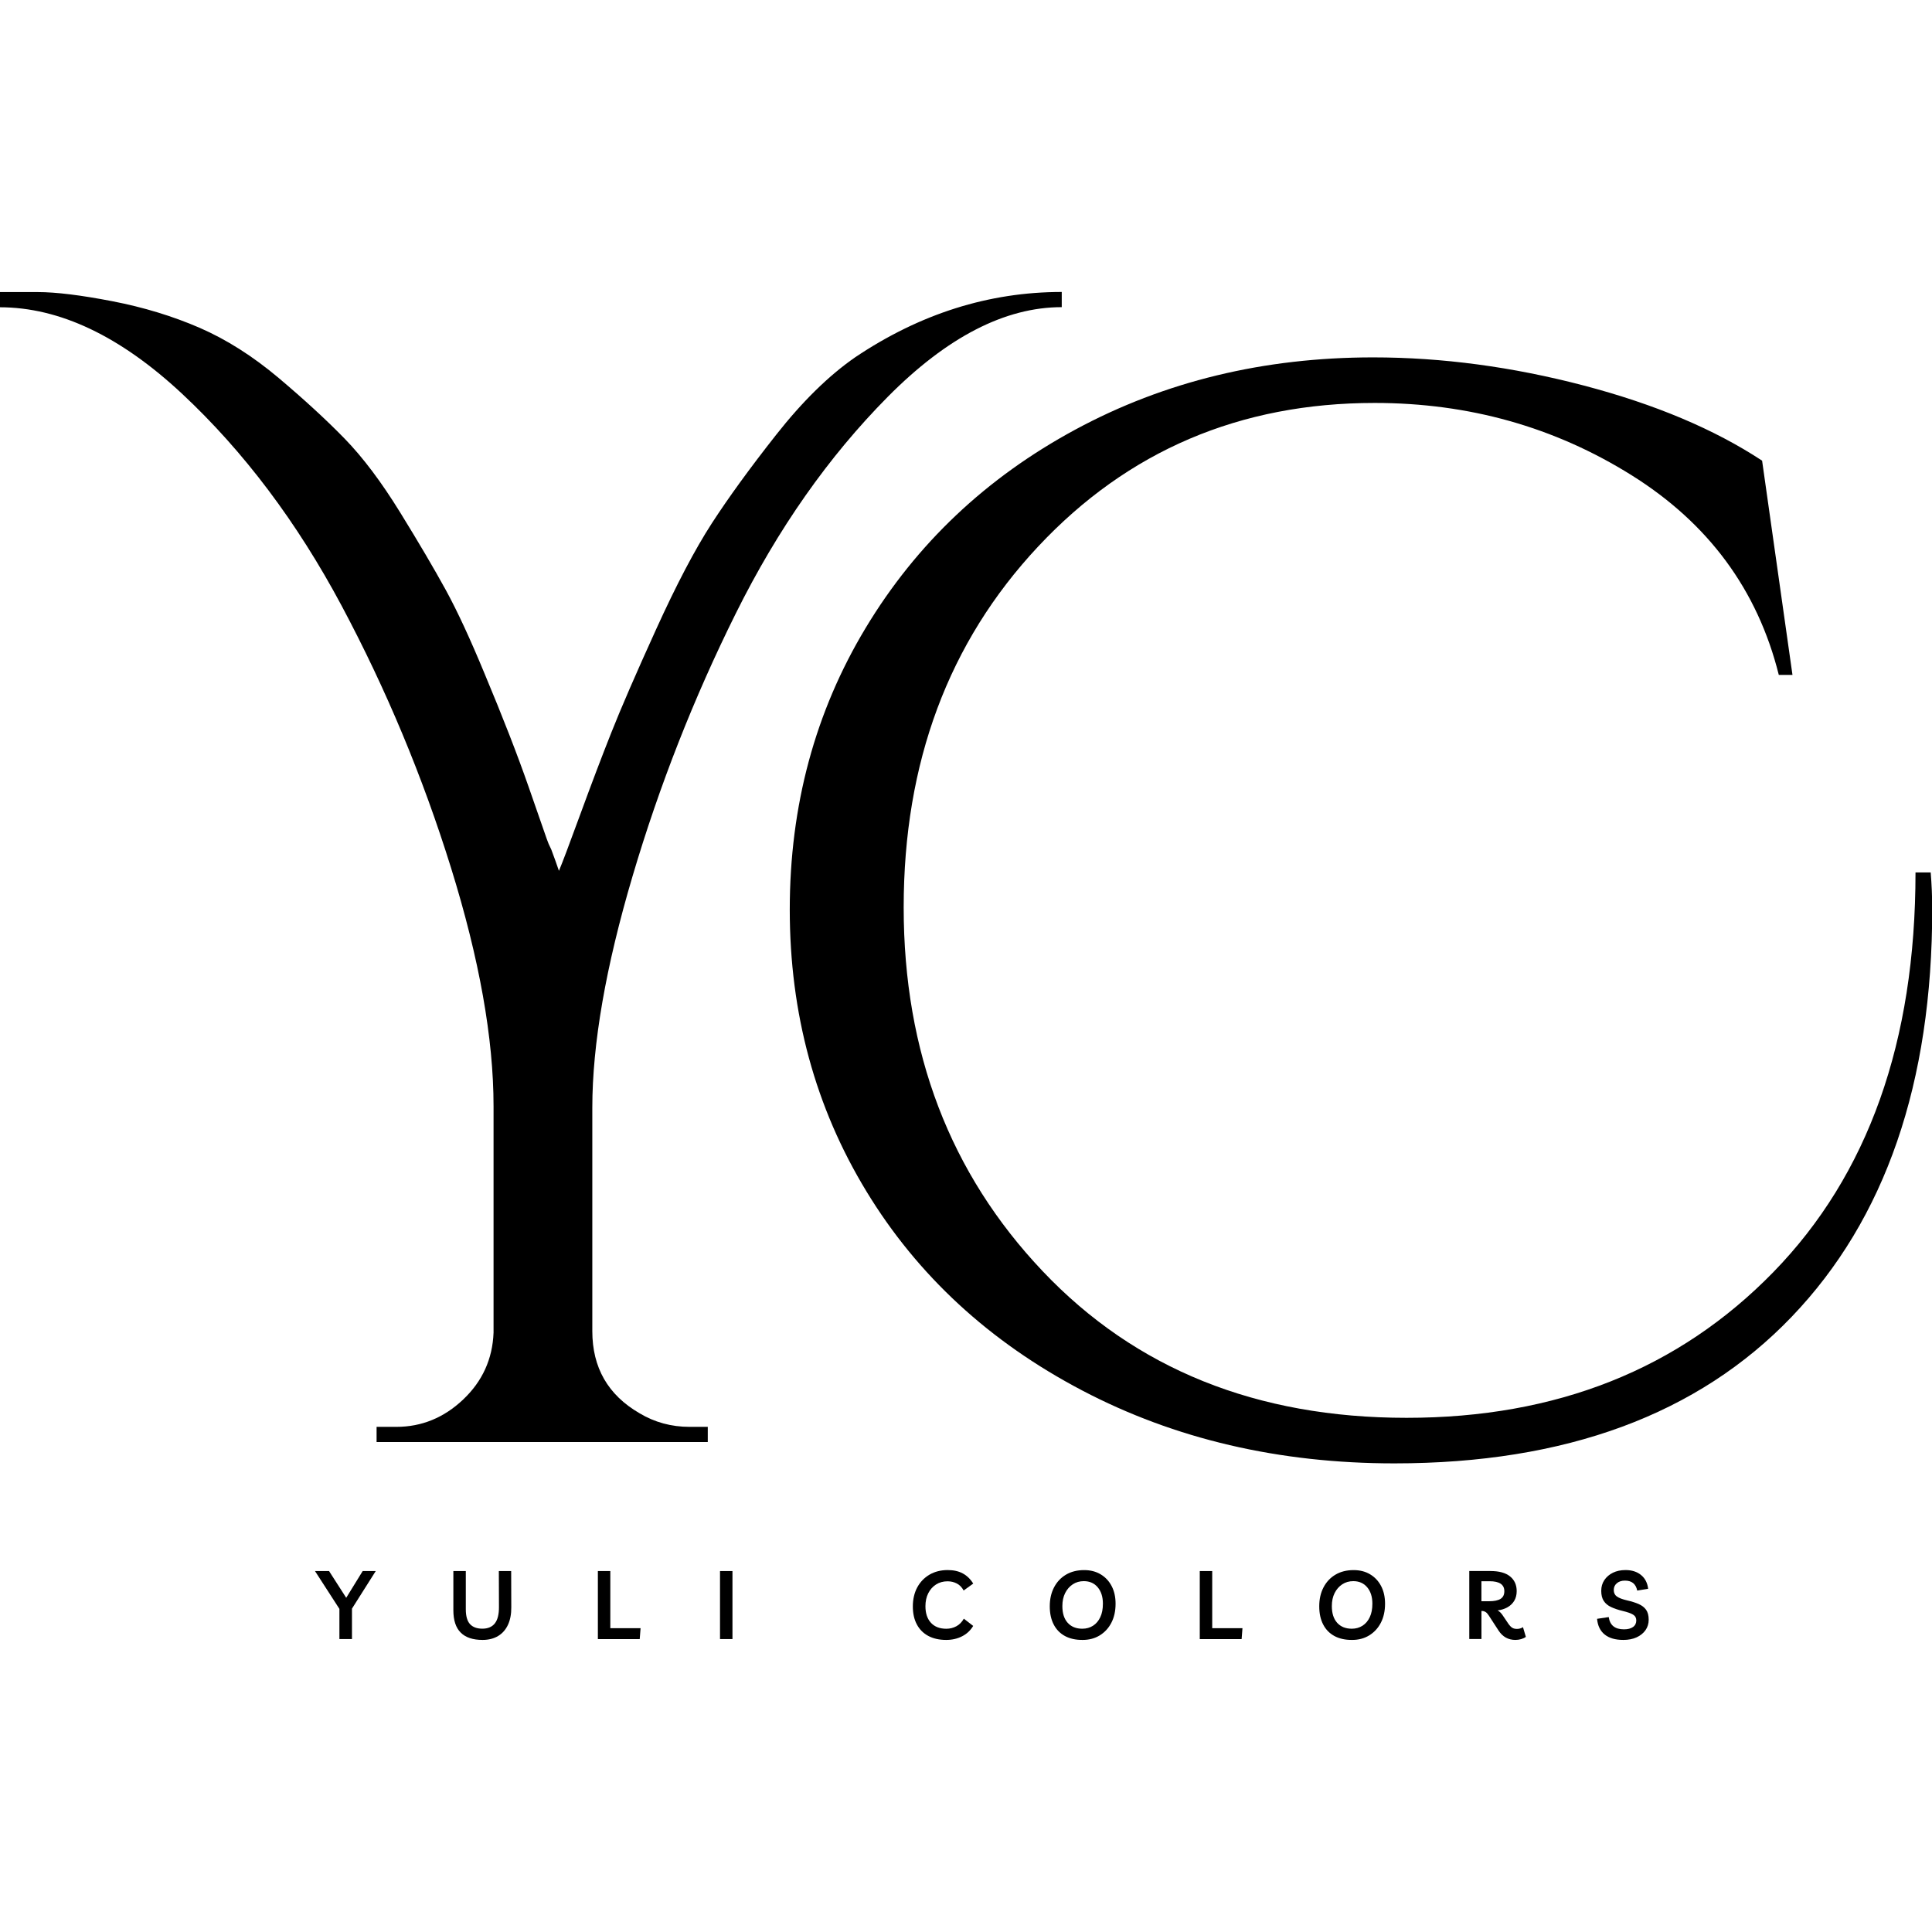
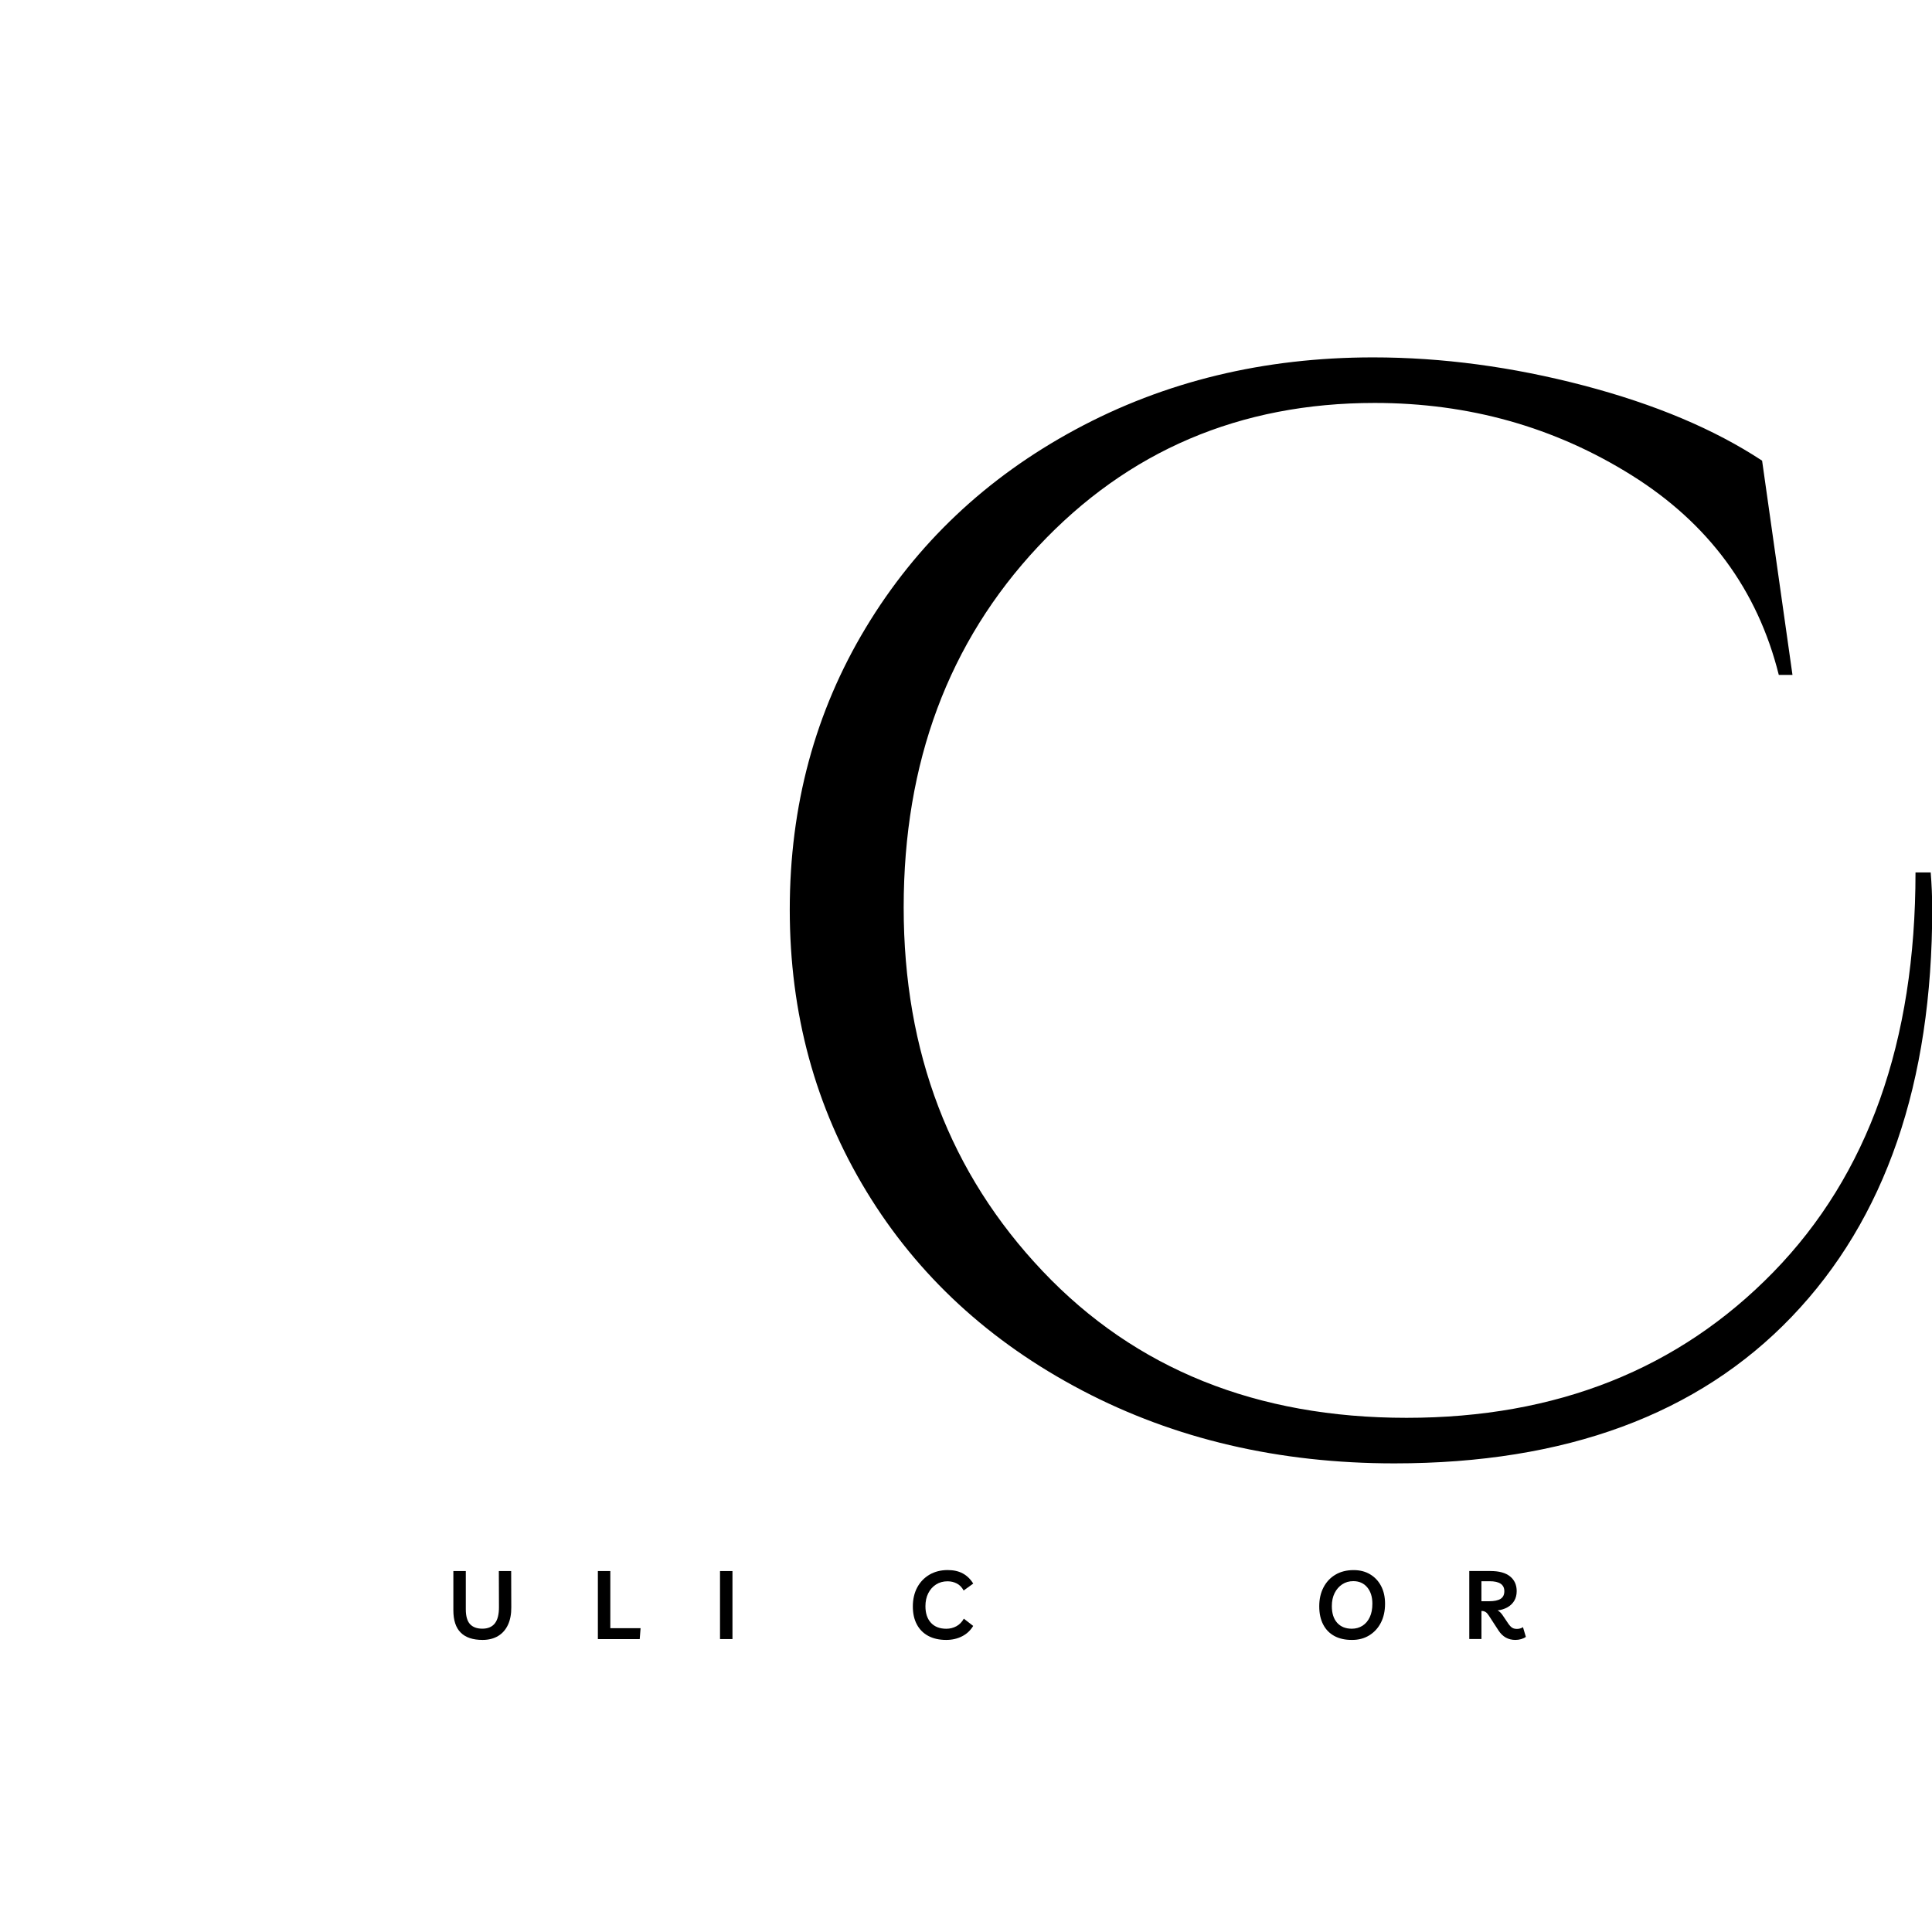
<svg xmlns="http://www.w3.org/2000/svg" id="Capa_1" data-name="Capa 1" viewBox="0 0 500 500">
  <defs>
    <style>      .cls-1 {        stroke-width: 0px;      }    </style>
  </defs>
  <path class="cls-1" d="m500.06,235.21c0,45.09-12.13,80.28-36.37,105.57-24.25,25.3-58.52,37.94-102.82,37.94-29.88,0-56.82-6.29-80.8-18.87-23.98-12.58-42.6-29.75-55.83-51.51-13.24-21.75-19.85-46.06-19.85-72.93s6.55-51.17,19.66-72.93c13.1-21.75,31.19-38.86,54.26-51.31,23.06-12.45,48.75-18.68,77.06-18.68,17.82,0,35.98,2.43,54.46,7.27,18.48,4.85,33.87,11.34,46.2,19.46l7.86,55.44h-3.54c-5.5-22.02-18.22-39.25-38.14-51.7-19.92-12.45-42.07-18.68-66.45-18.68-34.86,0-63.89,12.38-87.09,37.16-23.2,24.77-34.8,55.9-34.8,93.38s11.99,68.87,35.98,94.17c23.98,25.3,55.37,37.94,94.17,37.94s70.44-12.58,94.95-37.74c24.51-25.16,36.76-59.63,36.76-103.41h3.93c.26,3.15.39,6.29.39,9.44Z" />
-   <path class="cls-1" d="m-.06,75.59h9.83c4.72,0,11.14.79,19.27,2.36,8.12,1.57,15.66,3.87,22.61,6.88,6.94,3.02,13.76,7.34,20.45,12.97,6.68,5.64,12.38,10.88,17.1,15.73,4.72,4.85,9.5,11.21,14.35,19.07,4.85,7.86,8.78,14.55,11.8,20.05,3.01,5.5,6.35,12.72,10.03,21.62,4.72,11.27,8.52,21.04,11.4,29.29,2.88,8.26,4.45,12.78,4.72,13.56.26.79.65,1.71,1.18,2.75.79,2.1,1.44,3.93,1.97,5.5.79-1.83,2.62-6.68,5.5-14.55,2.88-7.86,5.56-14.94,8.06-21.23,2.49-6.29,6.35-15.2,11.6-26.74,5.24-11.53,10.03-20.64,14.35-27.33,4.33-6.68,9.89-14.35,16.71-23,6.81-8.65,13.63-15.33,20.44-20.05,16.77-11.27,34.6-16.91,53.47-16.91v3.93c-14.68,0-29.69,7.74-45.02,23.2-15.33,15.47-28.44,34.14-39.32,56.03-10.88,21.89-19.79,44.56-26.73,68.02-6.95,23.46-10.42,43.45-10.42,59.96v57.8c0,9.44,4.06,16.51,12.19,21.23,3.93,2.36,8.26,3.54,12.97,3.54h4.72v3.93h-85.71v-3.93h5.11c6.55,0,12.32-2.36,17.3-7.08,4.98-4.72,7.6-10.48,7.86-17.3v-58.58c0-17.56-3.67-38.14-11.01-61.73-7.34-23.59-16.78-46.2-28.31-67.82-11.54-21.62-25.3-39.91-41.28-54.85C31.14,86.99,15.41,79.52-.06,79.52v-3.93Z" />
-   <path class="cls-1" d="m97.24,406.59l-6.15,9.72v7.88h-3.25v-7.81l-6.32-9.79h3.64l4.44,6.92,4.26-6.92h3.37Z" />
  <path class="cls-1" d="m129.09,406.59h3.2l.03,9.37c.02,1.75-.27,3.26-.85,4.52-.59,1.27-1.44,2.24-2.55,2.91s-2.46,1.02-4.03,1.02c-2.51,0-4.4-.63-5.66-1.9-1.27-1.26-1.9-3.19-1.9-5.79v-10.14h3.22v9.89c0,1.77.36,3.05,1.08,3.84s1.79,1.19,3.21,1.19,2.52-.46,3.24-1.39c.72-.93,1.07-2.36,1.05-4.31l-.03-9.22Z" />
  <path class="cls-1" d="m154.73,424.19v-17.6h3.22v14.78h7.83l-.22,2.83h-10.83Z" />
  <path class="cls-1" d="m186.34,424.19v-17.6h3.22v17.6h-3.22Z" />
  <path class="cls-1" d="m251.87,420.77c-.7,1.17-1.65,2.08-2.88,2.7-1.22.63-2.59.94-4.12.94-1.8,0-3.35-.35-4.64-1.04-1.29-.7-2.28-1.69-2.96-2.99-.69-1.3-1.03-2.85-1.03-4.65s.38-3.5,1.14-4.91c.76-1.41,1.82-2.5,3.17-3.3,1.36-.79,2.93-1.19,4.71-1.19,1.52,0,2.82.29,3.9.87,1.08.58,1.99,1.46,2.71,2.63l-2.48,1.79c-.45-.83-1.03-1.43-1.76-1.81-.73-.38-1.53-.57-2.4-.57-1.12,0-2.12.27-2.98.82s-1.53,1.3-2.02,2.27c-.49.97-.73,2.09-.73,3.36,0,1.83.48,3.26,1.43,4.29s2.28,1.54,3.98,1.54c.94,0,1.81-.22,2.6-.65.79-.43,1.44-1.08,1.93-1.96l2.4,1.86Z" />
-   <path class="cls-1" d="m280.21,424.41c-1.79.02-3.32-.32-4.59-1-1.27-.69-2.25-1.68-2.92-2.99-.68-1.3-1.02-2.87-1.02-4.71s.36-3.46,1.09-4.87c.73-1.41,1.76-2.52,3.09-3.31,1.33-.79,2.9-1.19,4.72-1.19,1.62,0,3.04.36,4.26,1.09,1.22.73,2.17,1.74,2.85,3.04.68,1.3,1.02,2.82,1.02,4.57,0,1.9-.37,3.55-1.1,4.95-.73,1.4-1.74,2.48-3.02,3.26-1.28.78-2.74,1.16-4.38,1.16Zm-.1-2.9c1.04,0,1.96-.26,2.76-.77.8-.51,1.43-1.25,1.88-2.21.46-.96.68-2.12.68-3.5,0-1.77-.45-3.18-1.34-4.24-.89-1.06-2.09-1.59-3.6-1.59-1.07,0-2.03.27-2.86.82s-1.49,1.3-1.97,2.26-.72,2.08-.72,3.37c0,1.87.46,3.31,1.38,4.33s2.18,1.53,3.78,1.53Z" />
-   <path class="cls-1" d="m310.5,424.19v-17.6h3.22v14.78h7.83l-.22,2.83h-10.83Z" />
  <path class="cls-1" d="m349.95,424.41c-1.79.02-3.32-.32-4.59-1-1.27-.69-2.25-1.68-2.92-2.99-.68-1.3-1.02-2.87-1.02-4.71s.36-3.46,1.09-4.87c.73-1.41,1.76-2.52,3.09-3.31,1.33-.79,2.9-1.19,4.72-1.19,1.62,0,3.04.36,4.26,1.09,1.22.73,2.17,1.74,2.85,3.04.68,1.3,1.02,2.82,1.02,4.57,0,1.9-.37,3.55-1.1,4.95-.73,1.4-1.74,2.48-3.02,3.26-1.28.78-2.74,1.16-4.38,1.16Zm-.1-2.9c1.04,0,1.96-.26,2.76-.77.8-.51,1.43-1.25,1.88-2.21.46-.96.68-2.12.68-3.5,0-1.77-.45-3.18-1.34-4.24-.89-1.06-2.09-1.59-3.6-1.59-1.07,0-2.03.27-2.86.82s-1.49,1.3-1.97,2.26-.72,2.08-.72,3.37c0,1.87.46,3.31,1.38,4.33s2.18,1.53,3.78,1.53Z" />
  <path class="cls-1" d="m394.15,421.12l.74,2.5c-.33.25-.73.44-1.21.58-.48.14-.98.21-1.51.21-1.85,0-3.31-.82-4.36-2.45l-2.55-3.92c-.27-.41-.54-.7-.82-.87-.28-.16-.59-.25-.92-.25h-.12v7.26h-3.15v-17.6h5.48c2.23,0,3.92.46,5.07,1.39,1.15.93,1.72,2.2,1.72,3.82,0,.97-.22,1.81-.65,2.52-.43.7-1.02,1.26-1.76,1.67-.74.41-1.59.68-2.53.79.5.26.95.71,1.36,1.34l1.39,2.06c.36.53.71.89,1.03,1.09.32.2.73.3,1.23.3.58,0,1.1-.15,1.56-.45Zm-8.65-11.9h-2.11v5.18h1.96c1.36,0,2.35-.21,3-.62s.97-1.07.97-1.98c0-1.72-1.27-2.58-3.82-2.58Z" />
-   <path class="cls-1" d="m420.13,424.41c-2.07,0-3.68-.46-4.83-1.39-1.16-.93-1.82-2.28-1.98-4.07l3.02-.45c.3,2.12,1.61,3.17,3.94,3.17,1.01,0,1.79-.2,2.35-.61.56-.4.84-.97.84-1.7,0-.66-.28-1.16-.84-1.5-.56-.34-1.46-.66-2.7-.95-1.16-.28-2.15-.62-2.97-1-.83-.39-1.46-.91-1.9-1.57s-.66-1.54-.66-2.63.27-1.97.8-2.78c.54-.81,1.28-1.45,2.22-1.91.94-.46,2.03-.69,3.27-.69,1.64,0,2.98.43,4.02,1.29,1.04.86,1.65,2.04,1.83,3.55l-2.83.47c-.35-1.72-1.4-2.58-3.17-2.58-.86,0-1.56.22-2.09.67-.54.45-.81,1.03-.81,1.76s.26,1.28.79,1.67c.53.39,1.43.73,2.7,1.03,1.14.26,2.13.57,2.95.93.82.36,1.47.85,1.92,1.48.45.63.68,1.49.68,2.58,0,1.02-.28,1.93-.83,2.71s-1.32,1.4-2.3,1.85c-.98.45-2.13.67-3.44.67Z" />
</svg>